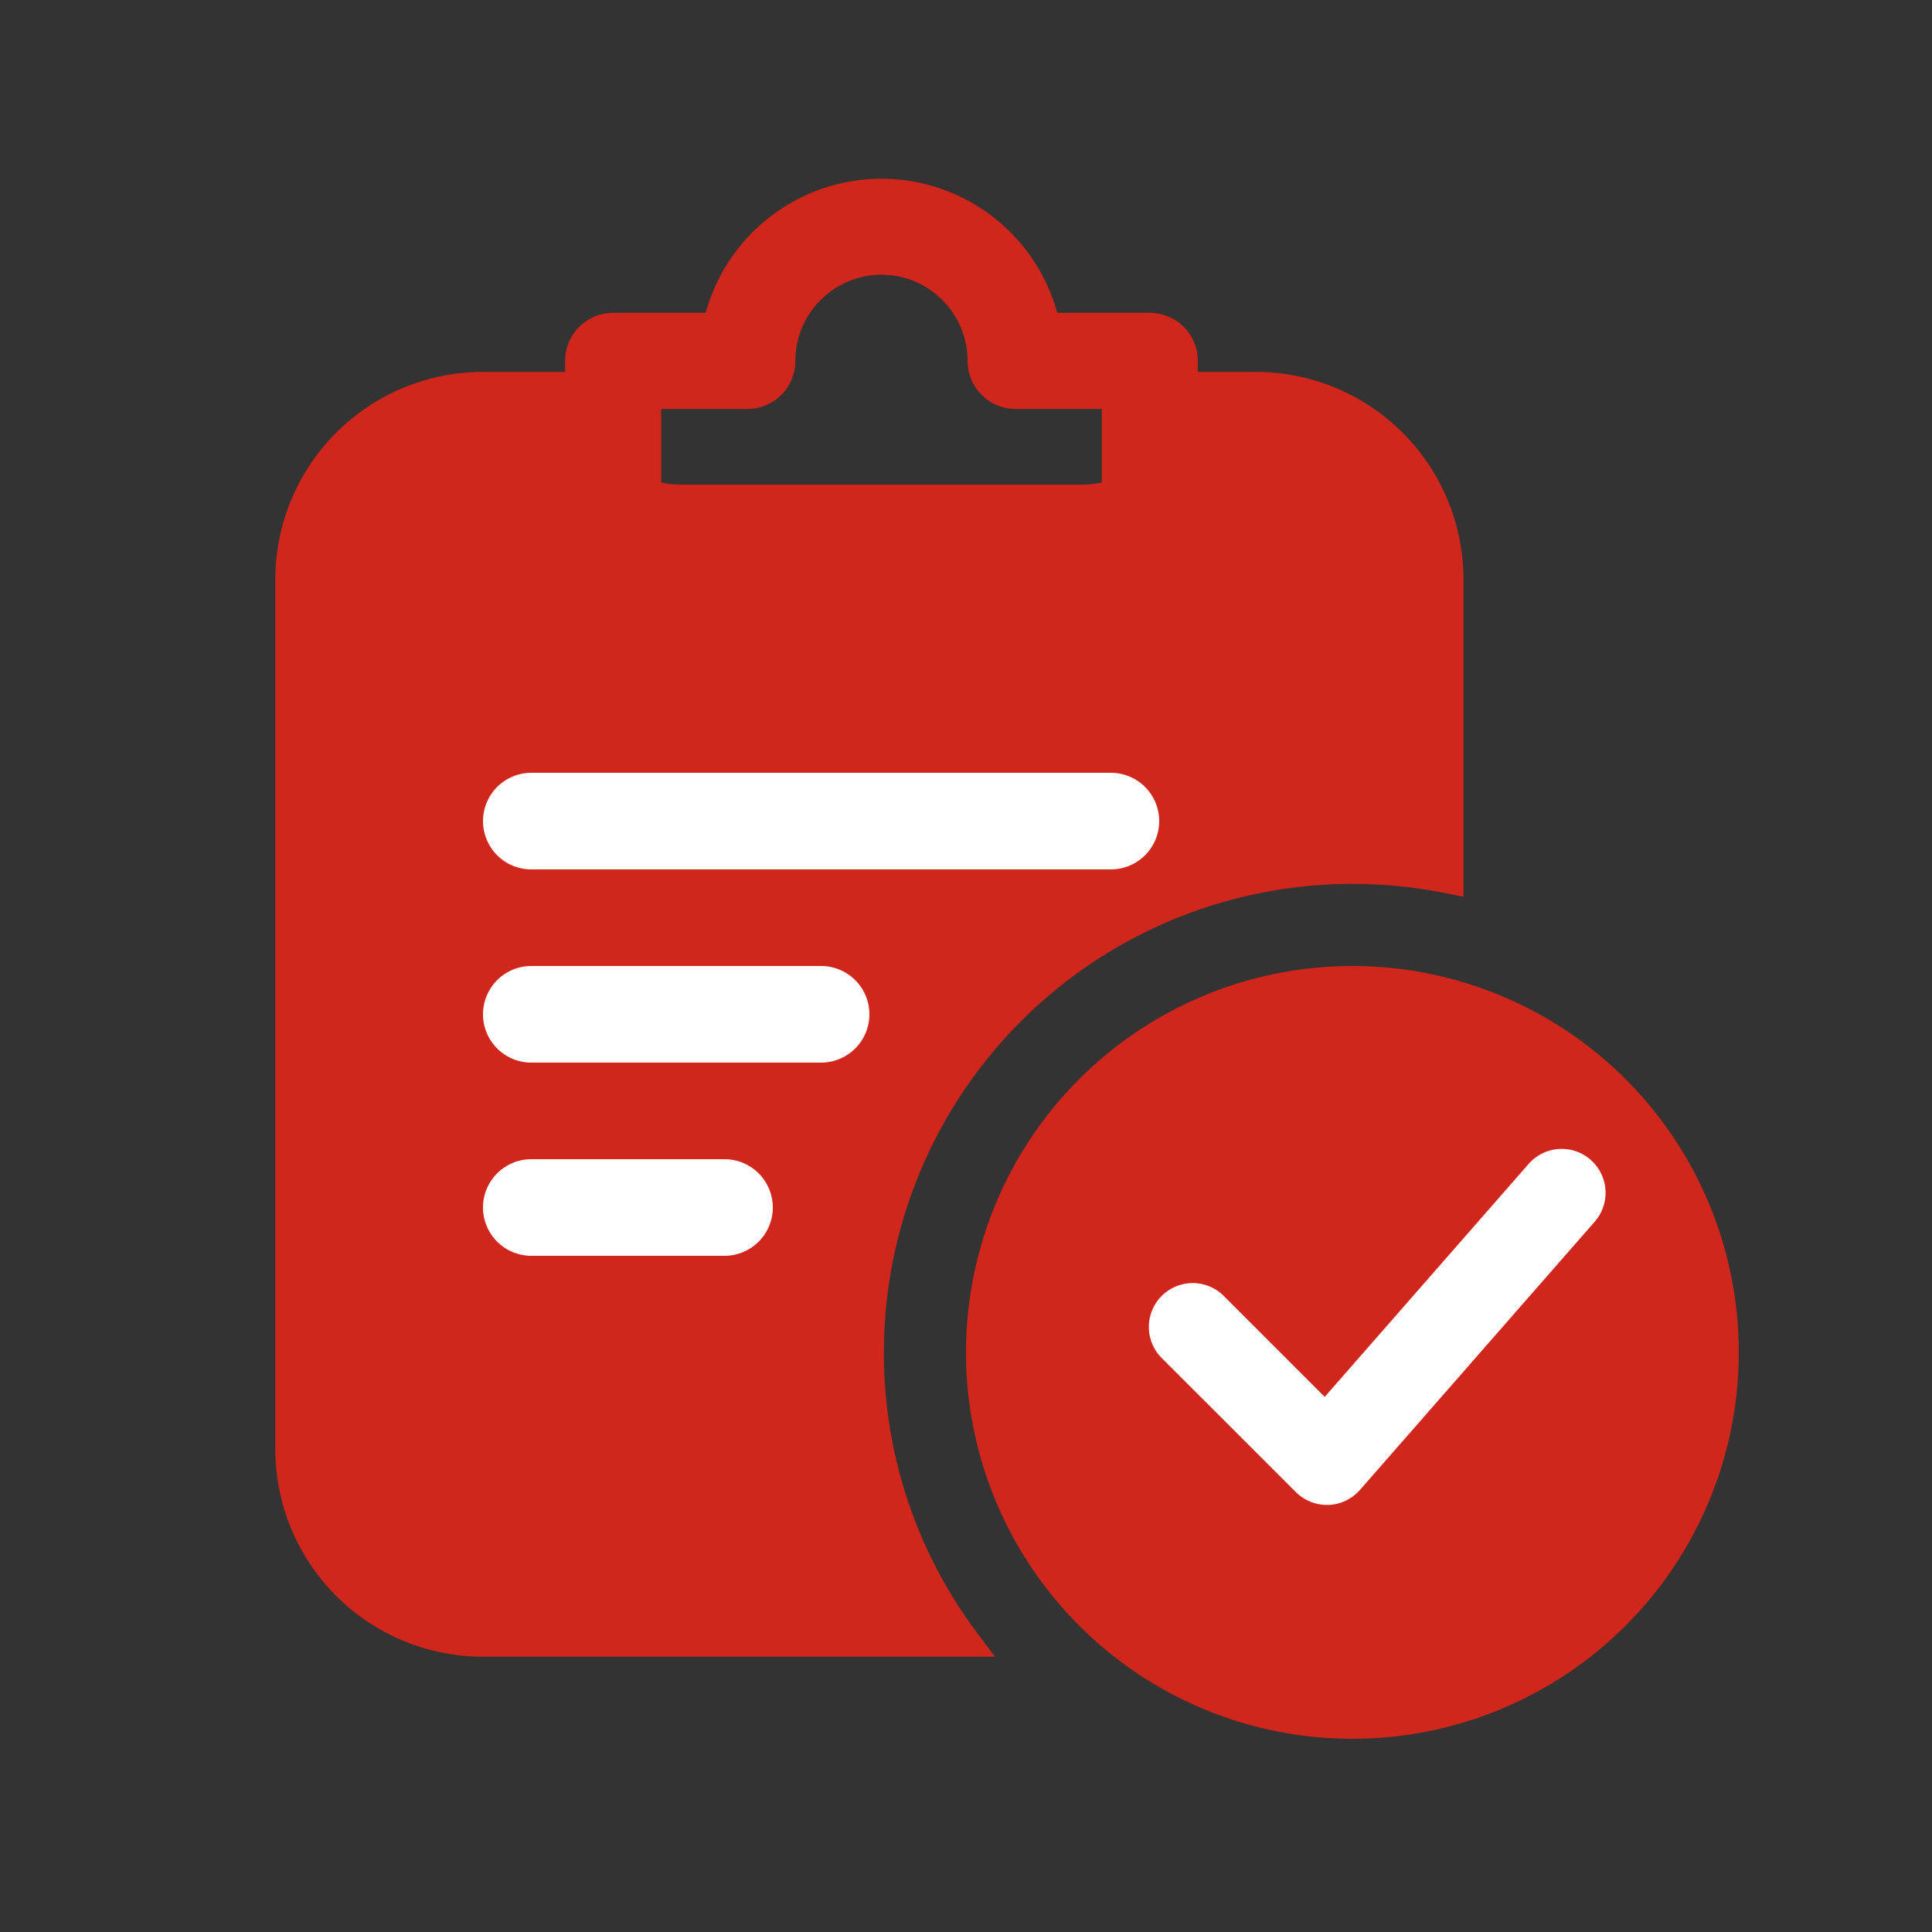
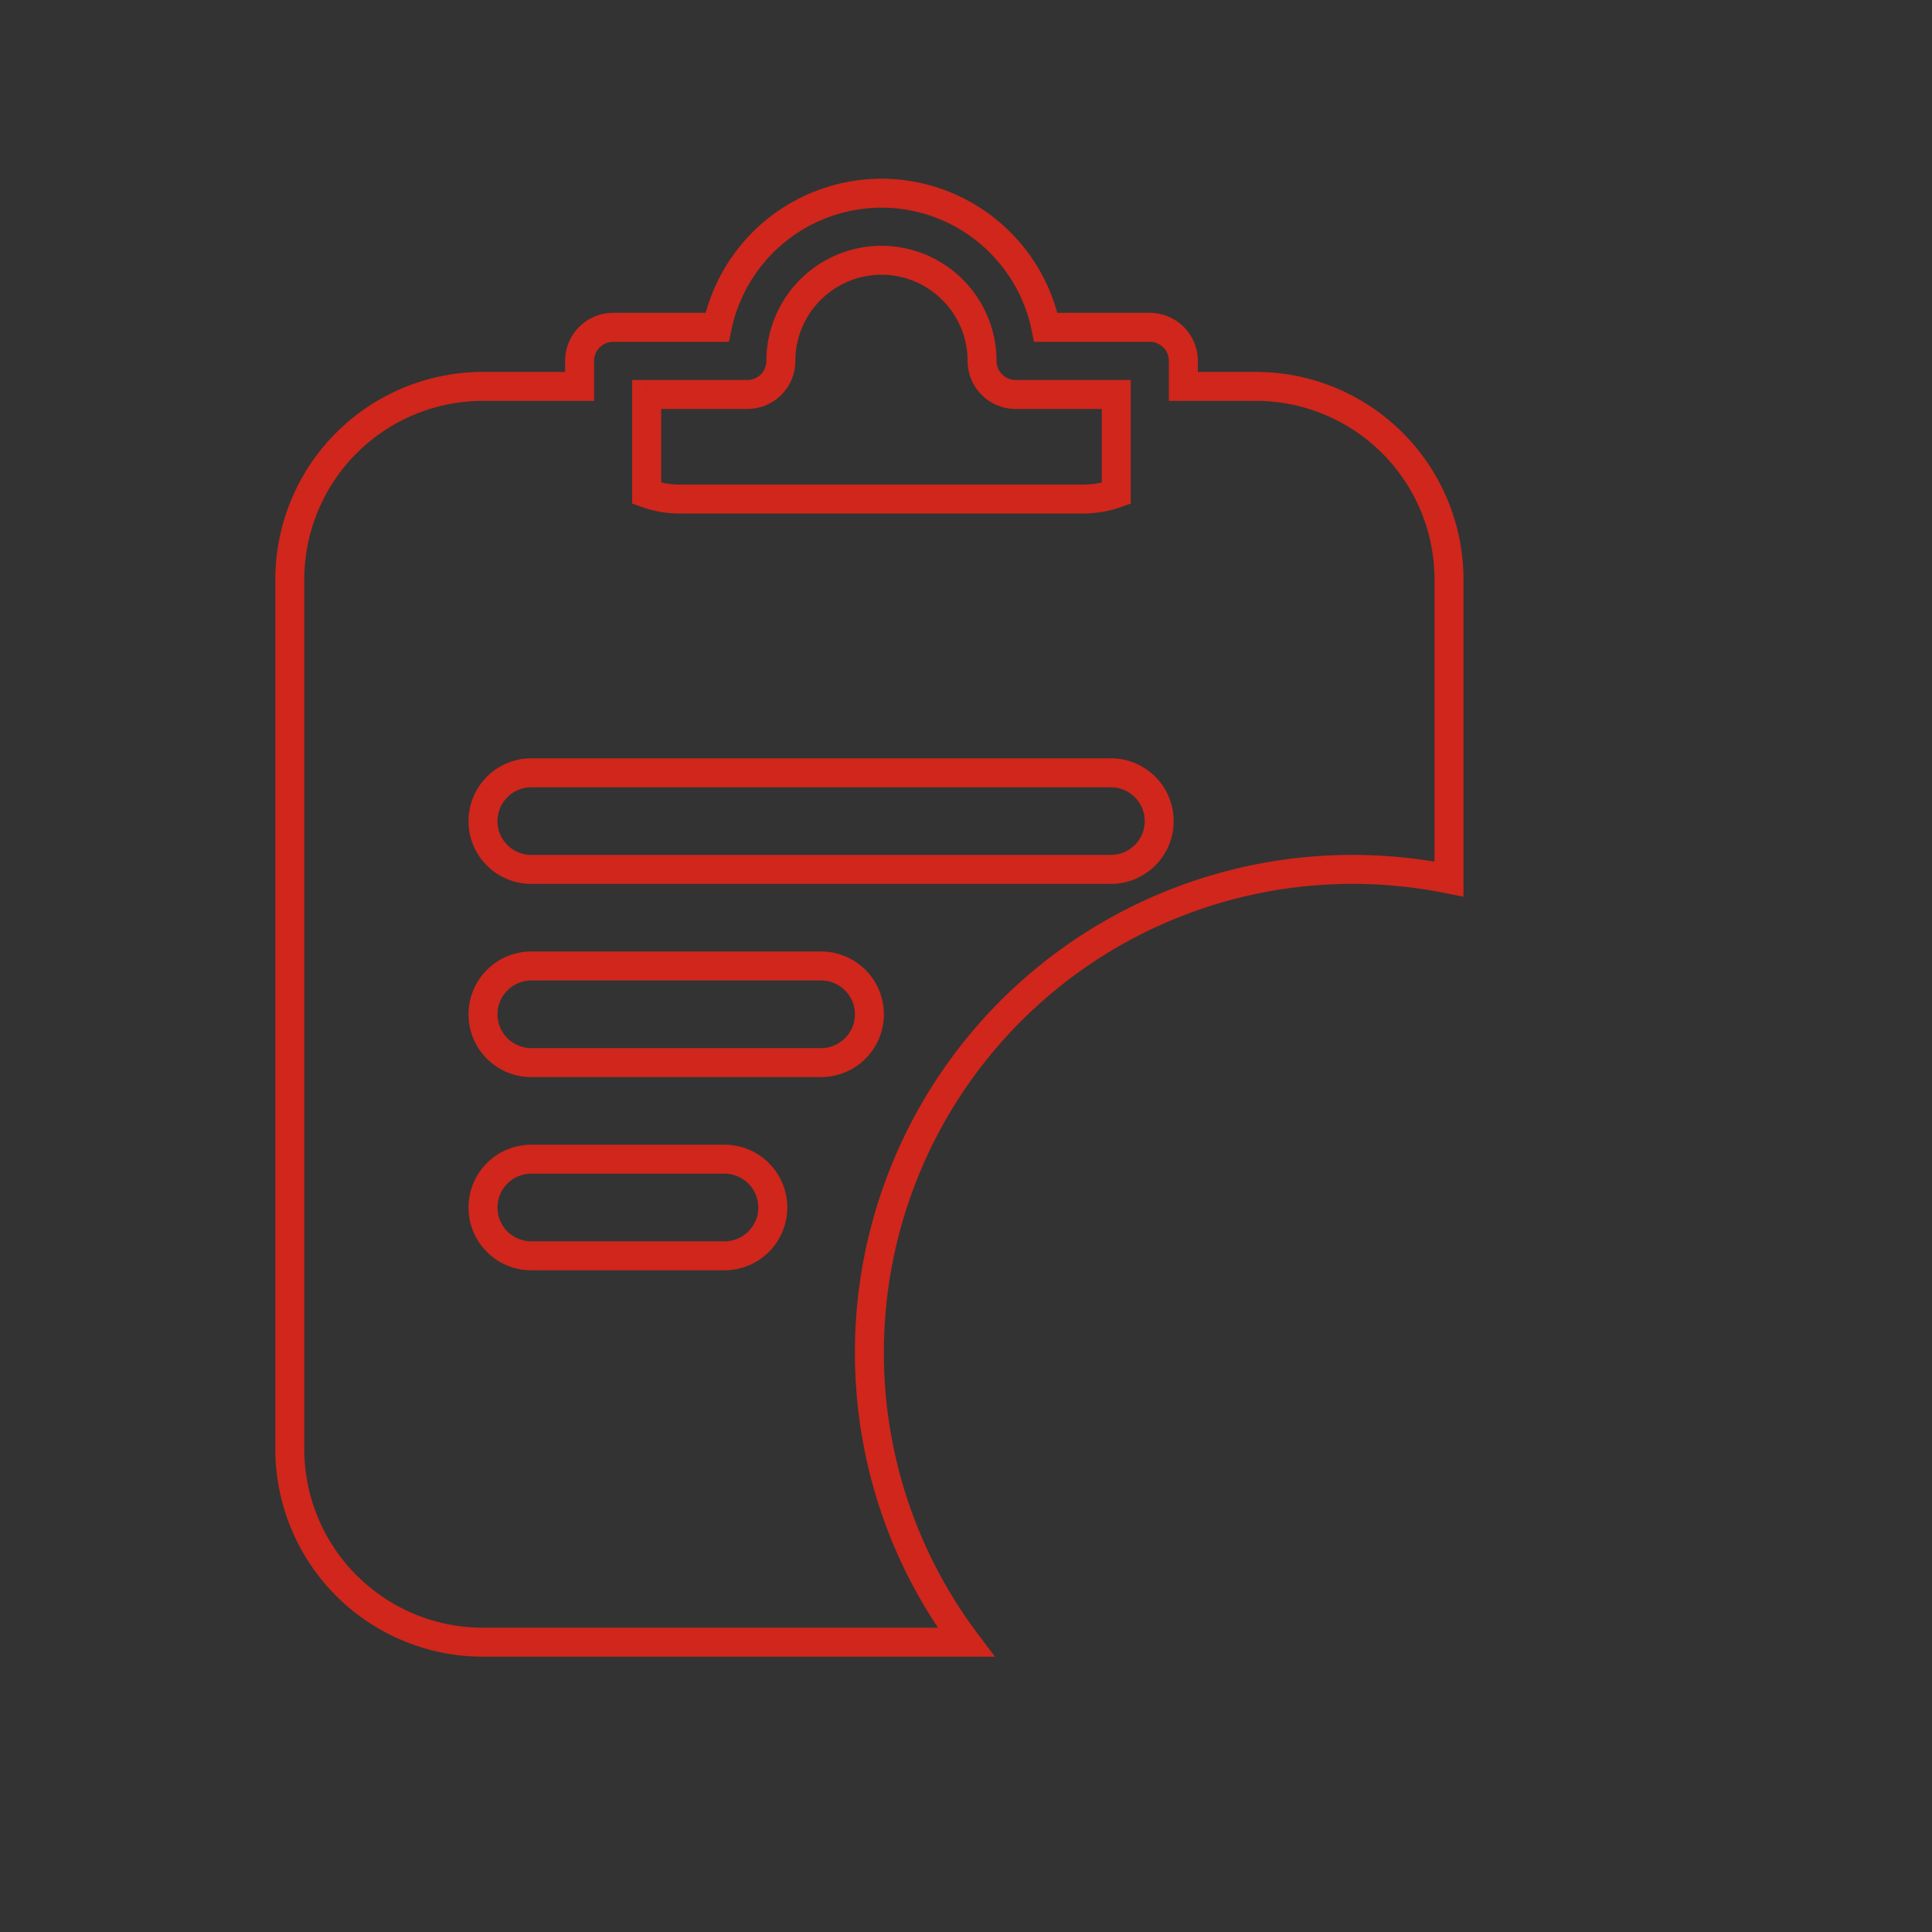
<svg xmlns="http://www.w3.org/2000/svg" width="28" height="28" fill="none">
  <rect width="100%" height="100%" fill="#333333" stroke="none" />
-   <path fill-rule="evenodd" clip-rule="evenodd" d="M19.6 25.2a5.6 5.6 0 1 0 0-11.2 5.6 5.6 0 0 0 0 11.2Zm-.713-3.68a.49.49 0 0 0 .344.141h.015a.49.49 0 0 0 .35-.166L23 17.606a.485.485 0 1 0-.732-.64l-3.06 3.498-1.578-1.576a.487.487 0 0 0-.687.687l1.945 1.944Z" fill="#D0261B" />
-   <path fill-rule="evenodd" clip-rule="evenodd" d="M17.15 5.6v-.37a.486.486 0 0 0-.486-.486h-1.507A2.435 2.435 0 0 0 12.775 2.8a2.435 2.435 0 0 0-2.382 1.944H8.886a.486.486 0 0 0-.486.487V5.6H7a2.8 2.8 0 0 0-2.8 2.8V21A2.8 2.8 0 0 0 7 23.8h7a7 7 0 0 1 7-11.06V8.4a2.8 2.8 0 0 0-2.8-2.8h-1.05ZM9.372 7.15V5.717h1.459a.486.486 0 0 0 .486-.486 1.46 1.46 0 0 1 1.458-1.459 1.46 1.46 0 0 1 1.458 1.459c0 .268.218.486.486.486h1.459V7.15a1.452 1.452 0 0 1-.486.083H9.858c-.17 0-.334-.03-.486-.083ZM7.7 11.2a.7.7 0 0 0 0 1.4h8.4a.7.7 0 0 0 0-1.4H7.7ZM7 14.7a.7.7 0 0 1 .7-.7h4.2a.7.7 0 0 1 0 1.4H7.7a.7.7 0 0 1-.7-.7Zm.7 2.1a.7.7 0 0 0 0 1.4h2.8a.7.7 0 0 0 0-1.4H7.7Z" fill="#D0261B" />
  <path d="M17.15 5.6h-.21v.21h.21V5.6Zm-1.993-.856-.206.042.034.168h.172v-.21Zm-4.764 0v.21h.171l.035-.168-.206-.042ZM8.4 5.6v.21h.21V5.6H8.4ZM14 23.8v.21h.42l-.253-.336L14 23.8Zm7-11.06-.042.206.252.05v-.256H21ZM9.372 5.717v-.21h-.21v.21h.21Zm0 1.433h-.21v.148l.14.05.07-.198Zm6.806-1.433h.21v-.21h-.21v.21Zm0 1.433.07.198.14-.05V7.15h-.21Zm.762-1.92v.37h.42v-.37h-.42Zm-.276-.276c.152 0 .276.124.276.277h.42a.696.696 0 0 0-.696-.697v.42Zm-1.507 0h1.507v-.42h-1.507v.42ZM12.775 3.01c1.072 0 1.97.764 2.176 1.776l.412-.084a2.645 2.645 0 0 0-2.588-2.112v.42Zm-2.176 1.776a2.225 2.225 0 0 1 2.176-1.776v-.42a2.645 2.645 0 0 0-2.588 2.112l.412.084Zm-1.713.168h1.507v-.42H8.886v.42Zm-.276.277c0-.153.124-.277.276-.277v-.42a.696.696 0 0 0-.696.697h.42Zm0 .369v-.37h-.42v.37h.42ZM7 5.81h1.4v-.42H7v.42ZM4.41 8.4A2.59 2.59 0 0 1 7 5.81v-.42A3.01 3.01 0 0 0 3.99 8.4h.42Zm0 12.6V8.4h-.42V21h.42ZM7 23.59A2.59 2.59 0 0 1 4.41 21h-.42A3.01 3.01 0 0 0 7 24.01v-.42Zm7 0H7v.42h7v-.42Zm-1.61-3.99c0 1.623.536 3.121 1.442 4.326l.335-.252A6.76 6.76 0 0 1 12.81 19.6h-.42Zm7.21-7.21a7.21 7.21 0 0 0-7.21 7.21h.42a6.79 6.79 0 0 1 6.79-6.79v-.42Zm1.442.144a7.24 7.24 0 0 0-1.442-.144v.42c.465 0 .92.047 1.358.136l.084-.412ZM20.79 8.4v4.34h.42V8.4h-.42ZM18.2 5.81a2.59 2.59 0 0 1 2.59 2.59h.42a3.01 3.01 0 0 0-3.01-3.01v.42Zm-1.05 0h1.05v-.42h-1.05v.42Zm-7.988-.093V7.15h.42V5.717h-.42Zm1.668-.21H9.373v.42h1.459v-.42Zm.277-.276a.276.276 0 0 1-.276.276v.42a.696.696 0 0 0 .696-.696h-.42Zm1.668-1.669a1.67 1.67 0 0 0-1.668 1.669h.42c0-.689.56-1.249 1.248-1.249v-.42Zm1.668 1.669a1.67 1.67 0 0 0-1.668-1.669v.42c.688 0 1.248.56 1.248 1.249h.42Zm.276.276a.276.276 0 0 1-.276-.276h-.42c0 .384.312.696.696.696v-.42Zm1.459 0h-1.459v.42h1.459v-.42Zm.21 1.643V5.717h-.42V7.15h.42Zm-.696.293c.194 0 .381-.033.556-.095l-.14-.396c-.13.046-.27.071-.416.071v.42Zm-5.834 0h5.834v-.42H9.858v.42Zm-.556-.095c.174.062.362.095.556.095v-.42c-.146 0-.286-.025-.416-.071l-.14.396ZM7.21 11.9c0-.27.22-.49.49-.49v-.42a.91.91 0 0 0-.91.91h.42Zm.49.49a.49.49 0 0 1-.49-.49h-.42c0 .503.407.91.91.91v-.42Zm8.4 0H7.7v.42h8.4v-.42Zm.49-.49c0 .27-.22.49-.49.49v.42a.91.91 0 0 0 .91-.91h-.42Zm-.49-.49c.27 0 .49.22.49.49h.42a.91.91 0 0 0-.91-.91v.42Zm-8.4 0h8.4v-.42H7.7v.42Zm0 2.38a.91.91 0 0 0-.91.91h.42c0-.27.22-.49.49-.49v-.42Zm4.2 0H7.7v.42h4.2v-.42Zm.91.91a.91.91 0 0 0-.91-.91v.42c.27 0 .49.22.49.49h.42Zm-.91.91a.91.91 0 0 0 .91-.91h-.42c0 .27-.22.49-.49.49v.42Zm-4.2 0h4.2v-.42H7.7v.42Zm-.91-.91c0 .503.407.91.91.91v-.42a.49.49 0 0 1-.49-.49h-.42Zm.42 2.8c0-.27.22-.49.49-.49v-.42a.91.91 0 0 0-.91.91h.42Zm.49.49a.49.49 0 0 1-.49-.49h-.42c0 .503.407.91.91.91v-.42Zm2.8 0H7.7v.42h2.8v-.42Zm.49-.49c0 .27-.22.49-.49.49v.42a.91.91 0 0 0 .91-.91h-.42Zm-.49-.49c.27 0 .49.22.49.49h.42a.91.91 0 0 0-.91-.91v.42Zm-2.8 0h2.8v-.42H7.7v.42Z" fill="#D0261B" />
-   <path d="M19.23 21.661a.492.492 0 0 1-.343-.142l-1.945-1.944a.486.486 0 0 1 .688-.687l1.576 1.576 3.061-3.497a.486.486 0 1 1 .732.64l-3.403 3.888a.49.49 0 0 1-.35.166h-.015Z" fill="#fff" stroke="#fff" stroke-width=".3" />
-   <path d="M16.1 11.2H7.7a.7.7 0 1 0 0 1.4h8.4a.7.7 0 1 0 0-1.4ZM11.9 14H7.7a.7.7 0 1 0 0 1.4h4.2a.7.7 0 1 0 0-1.4Zm-1.4 2.8H7.7a.7.7 0 1 0 0 1.4h2.8a.7.7 0 1 0 0-1.4Z" fill="#fff" />
</svg>